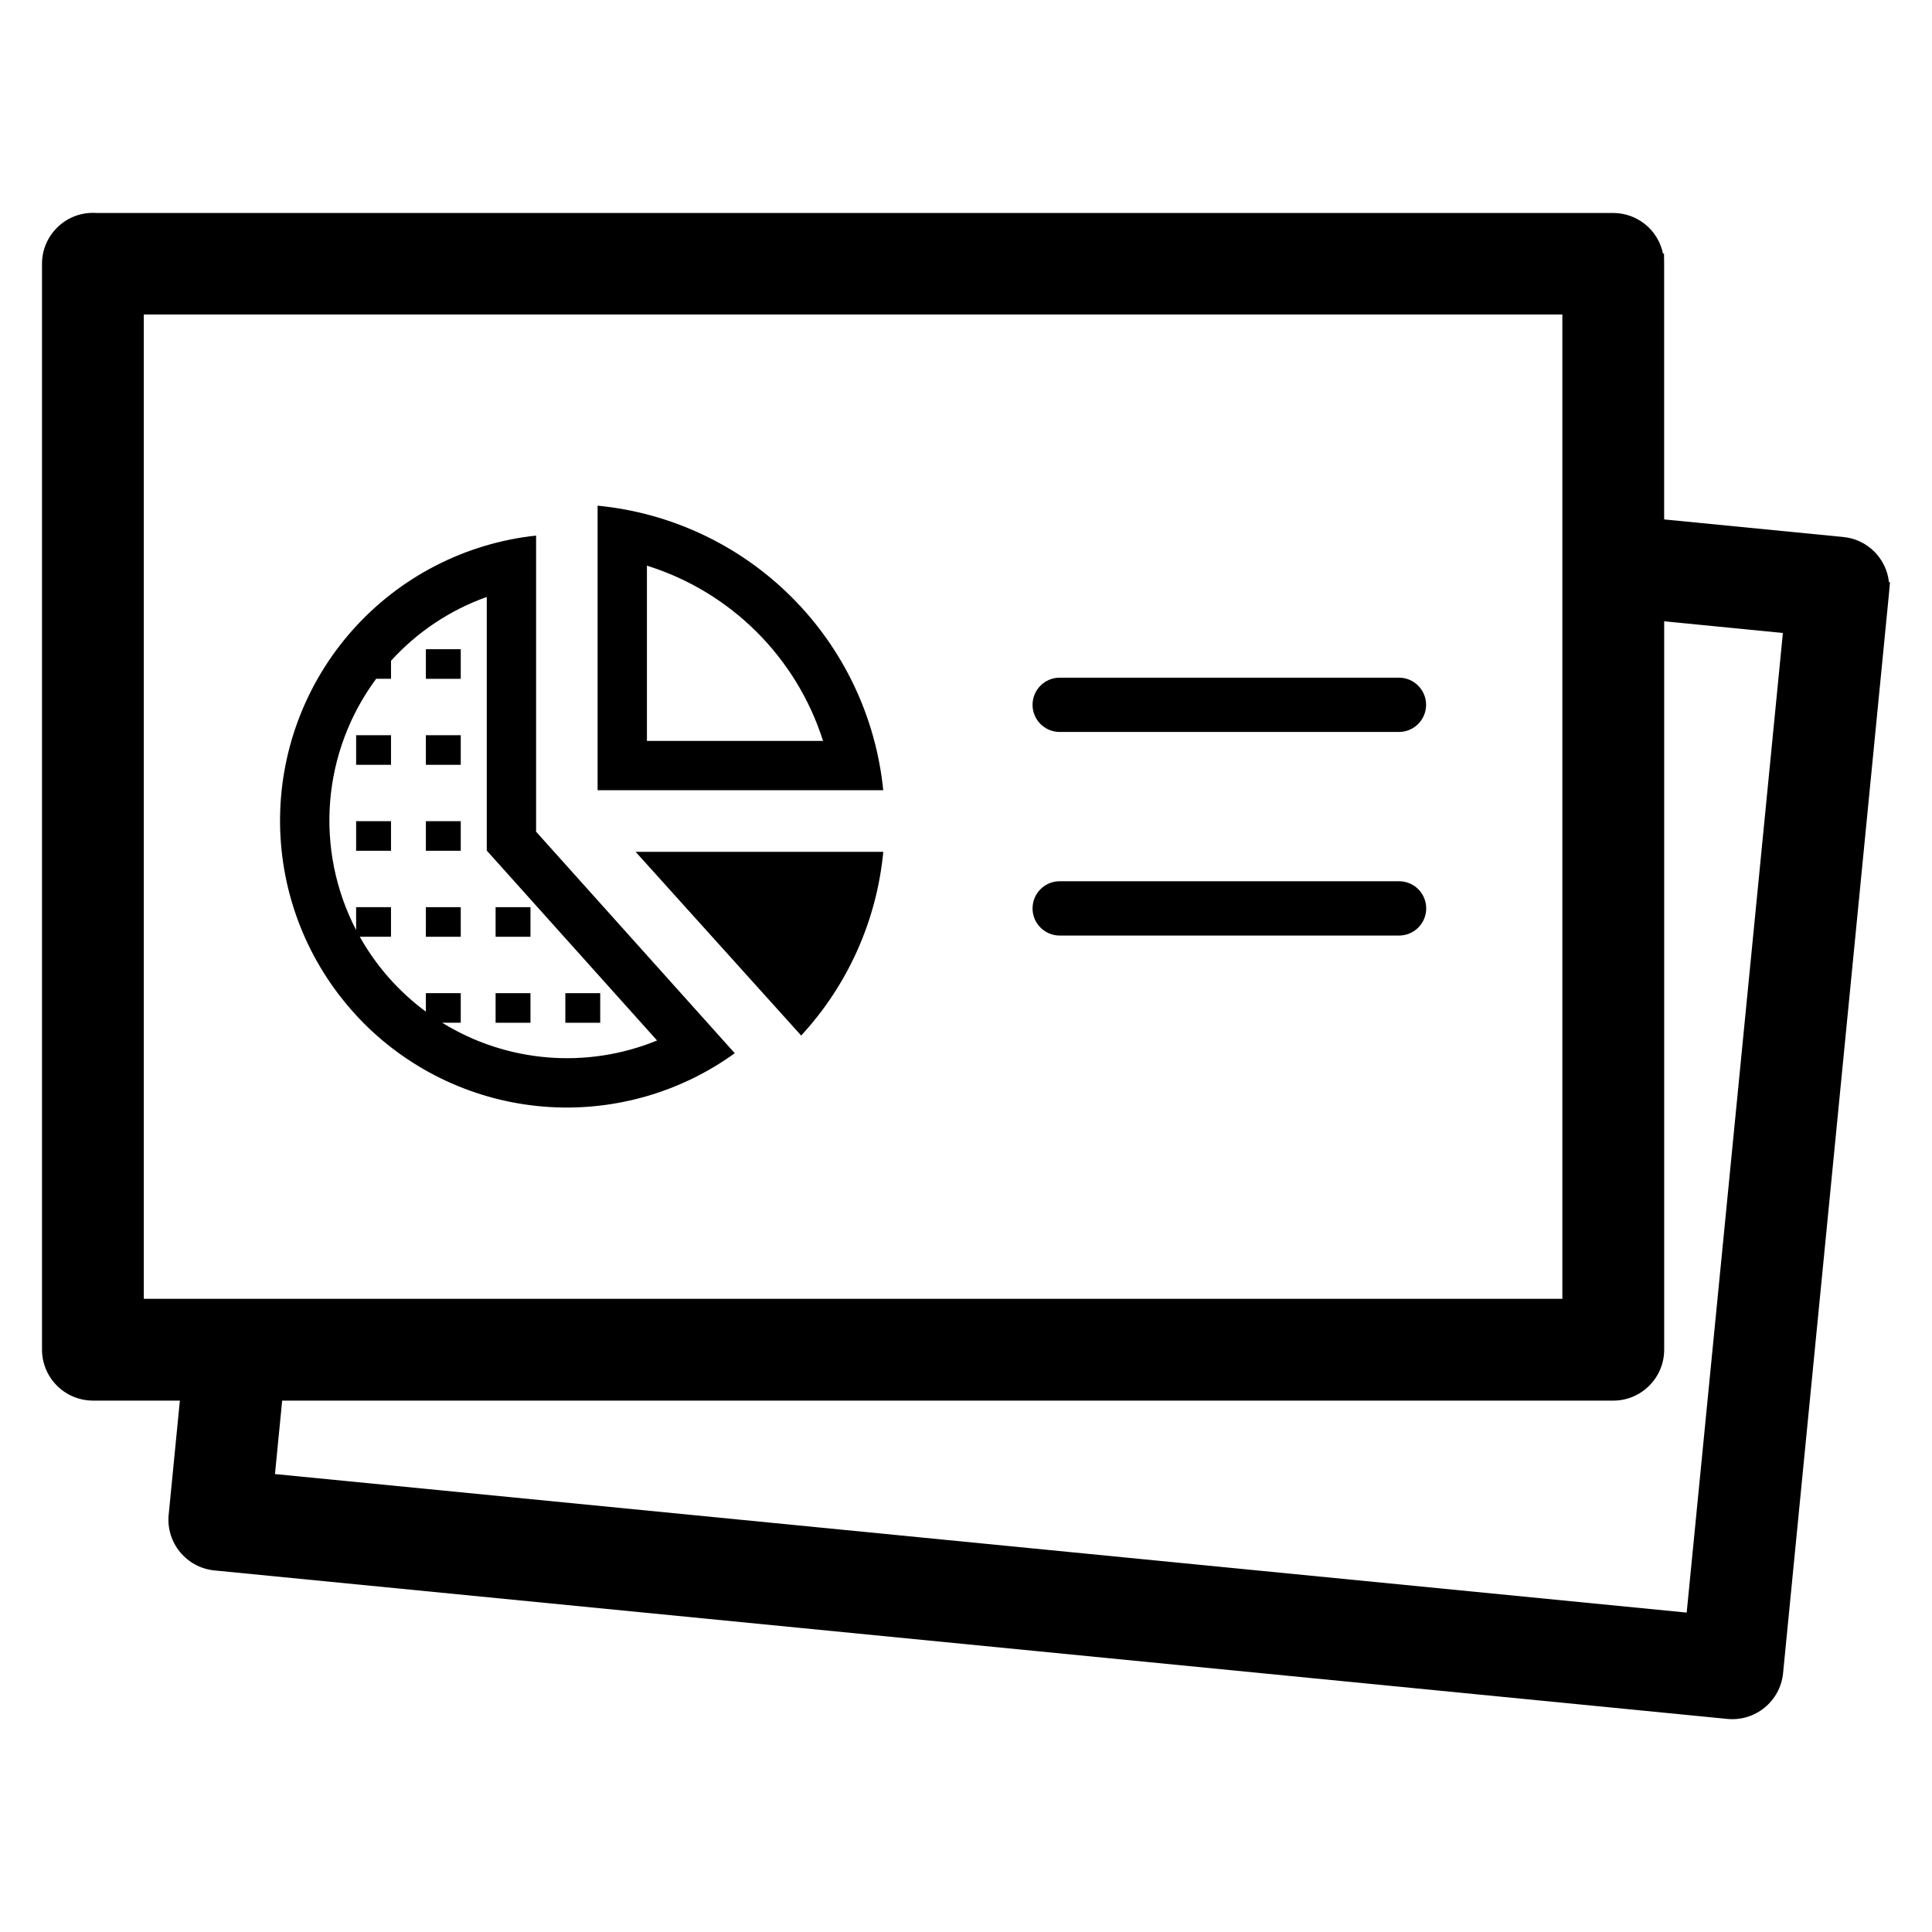
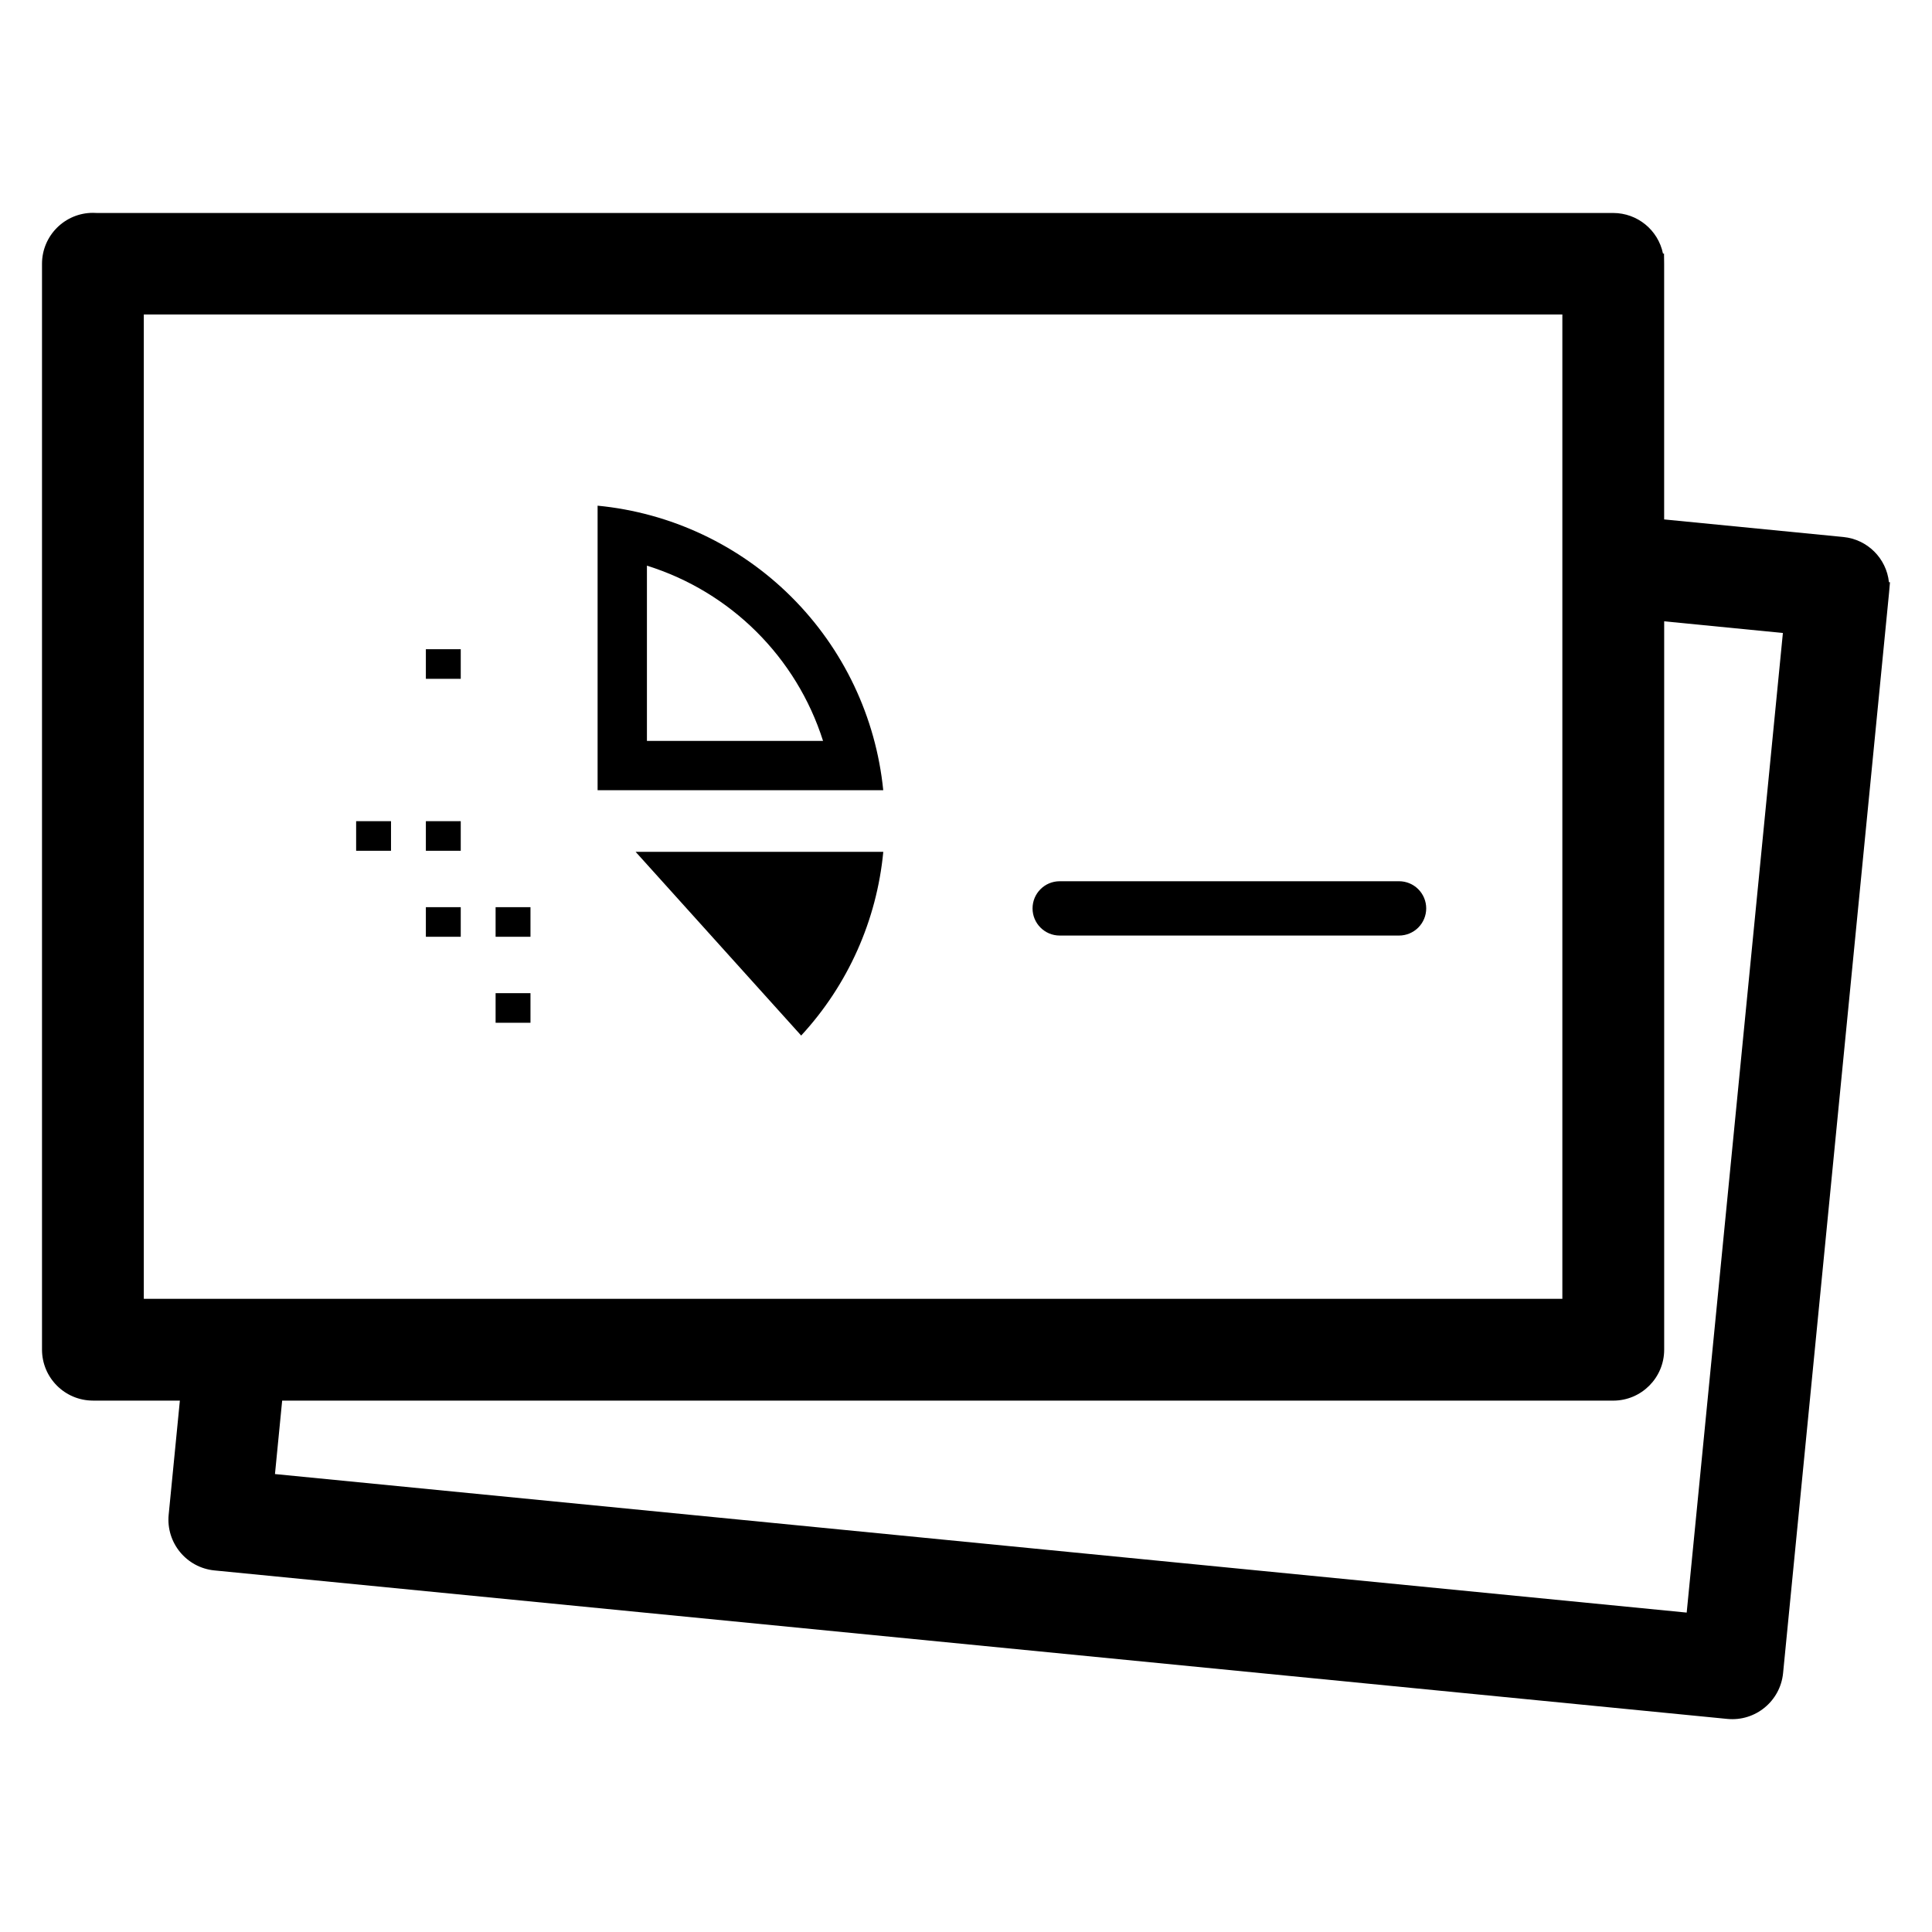
<svg xmlns="http://www.w3.org/2000/svg" fill="#000000" width="800px" height="800px" version="1.1" viewBox="144 144 512 512">
  <g>
    <path d="m514.75 377.54h-89.938c-3.965 0.008-7.176 3.227-7.176 7.195 0 3.965 3.211 7.184 7.176 7.195h89.938c1.91 0.004 3.742-0.754 5.098-2.102 1.352-1.352 2.113-3.184 2.113-5.094 0-1.914-0.762-3.746-2.113-5.094-1.355-1.352-3.188-2.106-5.098-2.102z" />
-     <path d="m514.75 323.59h-89.938c-3.965 0.008-7.176 3.227-7.176 7.195 0 3.965 3.211 7.184 7.176 7.191h89.938c3.965-0.008 7.176-3.227 7.176-7.191 0-3.969-3.211-7.188-7.176-7.195z" />
    <path d="m302.37 278.01v75.41h75.699c-1.945-19.387-10.551-37.5-24.355-51.25-13.805-13.754-31.949-22.289-51.344-24.16zm13.074 15.898c22.207 6.934 39.629 24.27 46.672 46.438h-46.672z" />
    <path d="m356.32 418.43c12.387-13.414 20.031-30.516 21.762-48.691h-65.641z" />
-     <path d="m286.07 285.93c-18.758 2.019-36.094 10.945-48.633 25.039-12.543 14.094-19.391 32.348-19.219 51.215 0.172 18.863 7.359 36.988 20.156 50.852 0.613 0.68 1.254 1.348 1.895 2 12.754 12.855 29.684 20.738 47.734 22.219 18.047 1.48 36.035-3.535 50.715-14.141l-52.648-58.703zm32.059 133.81h-0.004c-18.641 7.629-39.805 5.883-56.941-4.703h4.918v-7.844h-9.242v4.91-0.004c-7.18-5.297-13.148-12.066-17.512-19.852h8.27v-7.844h-9.242v6.074c-5.438-10.48-7.824-22.281-6.887-34.051 0.938-11.773 5.164-23.047 12.195-32.535l0.004-0.004h3.934v-4.766h-0.004c6.934-7.648 15.652-13.461 25.379-16.918v67.215z" />
    <path d="m256.86 316.05h9.242v7.844h-9.242z" />
-     <path d="m256.86 338.84h9.242v7.844h-9.242z" />
-     <path d="m238.38 338.84h9.242v7.844h-9.242z" />
    <path d="m256.86 361.62h9.242v7.844h-9.242z" />
    <path d="m238.38 361.62h9.242v7.844h-9.242z" />
    <path d="m256.86 384.41h9.242v7.844h-9.242z" />
    <path d="m275.34 384.41h9.242v7.844h-9.242z" />
-     <path d="m293.82 407.2h9.242v7.844h-9.242z" />
    <path d="m275.34 407.2h9.242v7.844h-9.242z" />
    <path d="m644.59 298.29c-0.676-6.348-5.715-11.352-12.07-11.977l-47.504-4.66v-67.758l-0.035-2.699h-0.27v0.004c-1.293-6.258-6.797-10.746-13.184-10.758h-401.84c-0.355-0.031-0.707-0.043-1.062-0.035-7.445 0.008-13.48 6.043-13.492 13.488v287.79c0.016 7.441 6.047 13.473 13.492 13.488h23.043l-2.969 30.254c-0.715 7.41 4.695 14.004 12.105 14.75l400.98 39.355c7.414 0.711 14.012-4.711 14.75-12.125l28.094-286.41 0.234-2.699zm-462.48 189.91v-260.86h375.93v260.86zm408.88 83.152-374.12-36.711 1.906-19.461h352.76c7.445-0.008 13.48-6.043 13.488-13.488v-193.04l31.461 3.094z" />
  </g>
</svg>